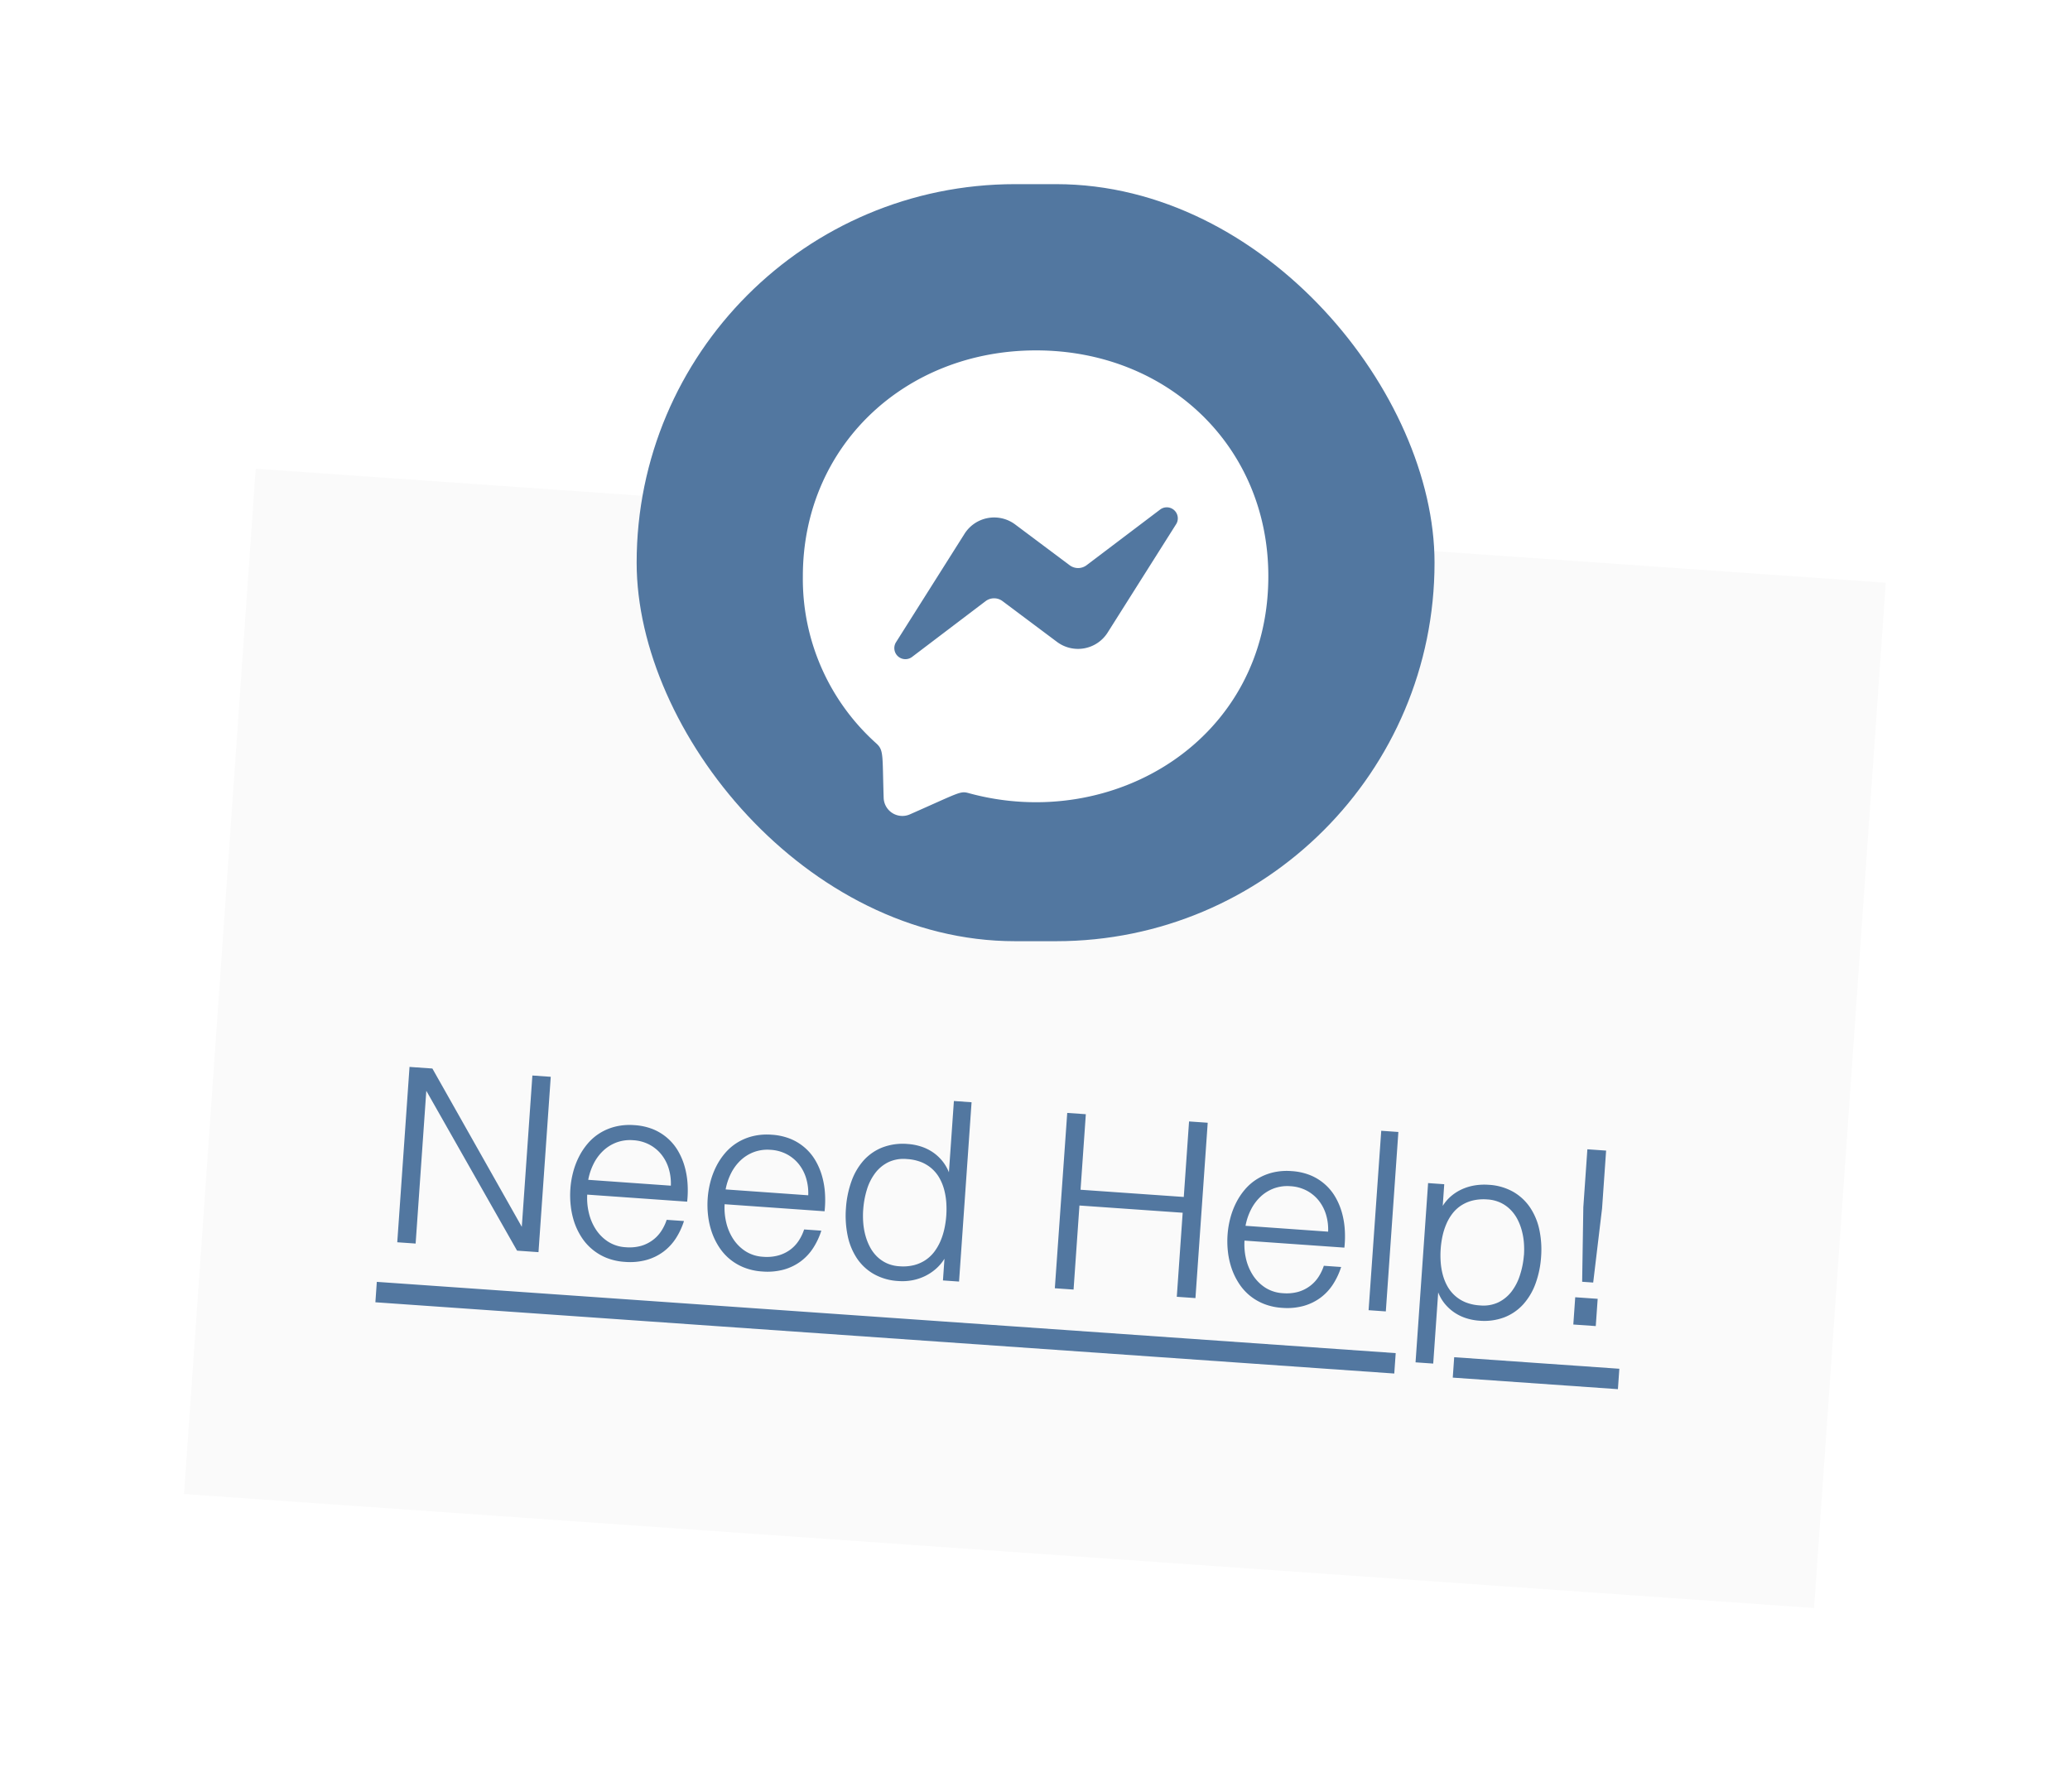
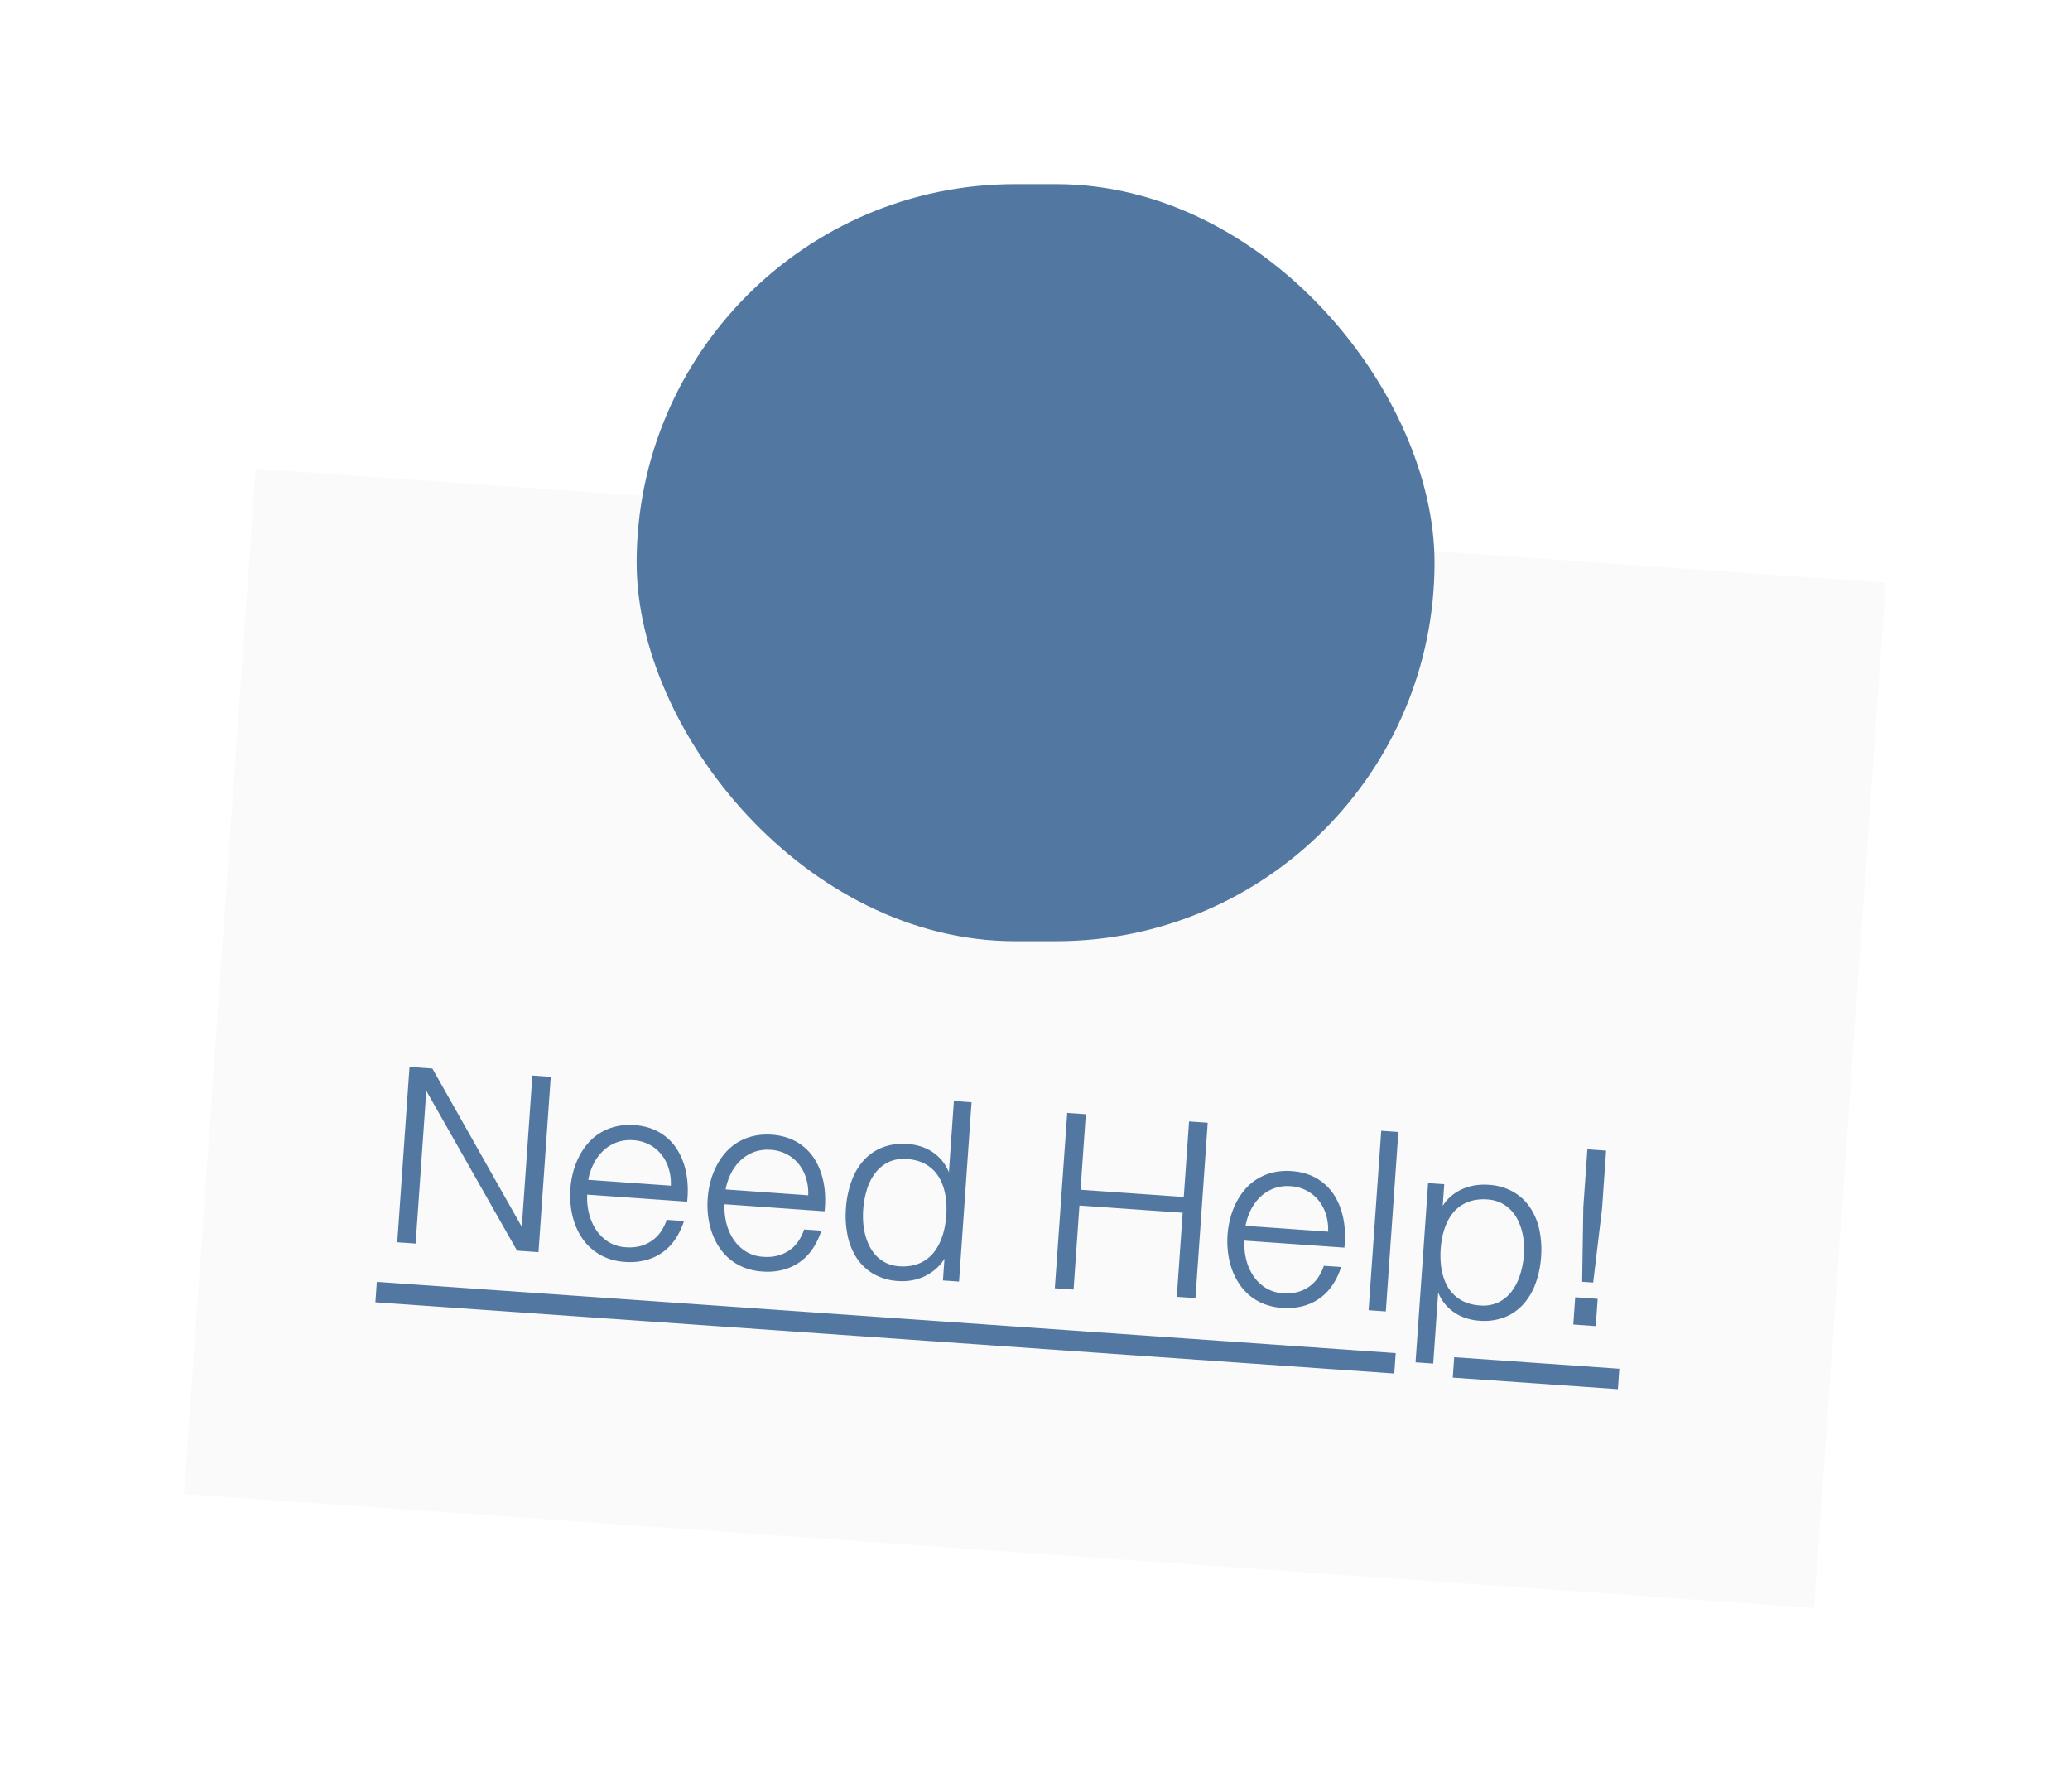
<svg xmlns="http://www.w3.org/2000/svg" width="101.18" height="87.586" viewBox="0 0 101.18 87.586">
  <defs>
    <filter id="a" x="0" y="13.907" width="101.18" height="73.678" filterUnits="userSpaceOnUse">
      <feOffset dy="3" input="SourceAlpha" />
      <feGaussianBlur stdDeviation="3" result="b" />
      <feFlood flood-opacity="0.161" />
      <feComposite operator="in" in2="b" />
      <feComposite in="SourceGraphic" />
    </filter>
    <filter id="c" x="22.119" y="0" width="57" height="55" filterUnits="userSpaceOnUse">
      <feOffset dy="-1" input="SourceAlpha" />
      <feGaussianBlur stdDeviation="3" result="d" />
      <feFlood flood-opacity="0.161" />
      <feComposite operator="in" in2="d" />
      <feComposite in="SourceGraphic" />
    </filter>
  </defs>
  <g transform="translate(-11.881 -602)">
    <g transform="matrix(1, 0, 0, 1, 11.88, 602)" filter="url(#a)">
      <path d="M0,0H79.87V50.229H0Z" transform="translate(12.5 19.91) rotate(4)" fill="#fafafa" />
    </g>
    <path d="M6.732,0,1.762-7.484V0h-.9V-8.591H1.982l4.9,7.414V-8.591h.9V0Zm3.23-2.971A3.073,3.073,0,0,0,10.1-2.1a2.545,2.545,0,0,0,.389.78,2.043,2.043,0,0,0,.639.565,1.782,1.782,0,0,0,.9.218,2.133,2.133,0,0,0,.723-.114A1.789,1.789,0,0,0,13.3-.967a1.727,1.727,0,0,0,.389-.466,2.29,2.29,0,0,0,.233-.58h.848a3.54,3.54,0,0,1-.334.866,2.522,2.522,0,0,1-.558.694,2.533,2.533,0,0,1-.8.464A3.052,3.052,0,0,1,12.023.18a2.9,2.9,0,0,1-.9-.132A2.619,2.619,0,0,1,10.4-.316,2.585,2.585,0,0,1,9.833-.87a3.321,3.321,0,0,1-.4-.694A3.876,3.876,0,0,1,9.2-2.353a4.488,4.488,0,0,1-.079-.842,4.4,4.4,0,0,1,.077-.82,3.8,3.8,0,0,1,.233-.776,3.24,3.24,0,0,1,.393-.686,2.546,2.546,0,0,1,.56-.547,2.647,2.647,0,0,1,.732-.363,2.953,2.953,0,0,1,.91-.132,2.936,2.936,0,0,1,.923.136A2.521,2.521,0,0,1,13.68-6a2.482,2.482,0,0,1,.552.576,3.254,3.254,0,0,1,.376.727,4,4,0,0,1,.207.835,5.049,5.049,0,0,1,.044.894Zm4.047-.721a2.507,2.507,0,0,0-.156-.811,2.049,2.049,0,0,0-.4-.664,1.877,1.877,0,0,0-.617-.448,1.933,1.933,0,0,0-.813-.165,1.912,1.912,0,0,0-.813.167,1.938,1.938,0,0,0-.622.453,2.273,2.273,0,0,0-.42.664,2.925,2.925,0,0,0-.207.8Zm2.685.721a3.073,3.073,0,0,0,.136.868,2.545,2.545,0,0,0,.389.78,2.043,2.043,0,0,0,.639.565,1.782,1.782,0,0,0,.9.218,2.133,2.133,0,0,0,.723-.114,1.789,1.789,0,0,0,.554-.312,1.727,1.727,0,0,0,.389-.466,2.29,2.29,0,0,0,.233-.58H21.5a3.54,3.54,0,0,1-.334.866,2.522,2.522,0,0,1-.558.694,2.533,2.533,0,0,1-.8.464A3.052,3.052,0,0,1,18.756.18a2.9,2.9,0,0,1-.9-.132,2.619,2.619,0,0,1-.729-.365,2.585,2.585,0,0,1-.562-.554,3.321,3.321,0,0,1-.4-.694,3.876,3.876,0,0,1-.237-.789,4.488,4.488,0,0,1-.079-.842,4.4,4.4,0,0,1,.077-.82,3.8,3.8,0,0,1,.233-.776,3.24,3.24,0,0,1,.393-.686,2.546,2.546,0,0,1,.56-.547,2.647,2.647,0,0,1,.732-.363,2.953,2.953,0,0,1,.91-.132,2.936,2.936,0,0,1,.923.136A2.521,2.521,0,0,1,20.413-6a2.482,2.482,0,0,1,.552.576,3.254,3.254,0,0,1,.376.727,4,4,0,0,1,.207.835,5.049,5.049,0,0,1,.044.894Zm4.047-.721a2.507,2.507,0,0,0-.156-.811,2.049,2.049,0,0,0-.4-.664,1.877,1.877,0,0,0-.617-.448,1.933,1.933,0,0,0-.813-.165,1.912,1.912,0,0,0-.813.167,1.938,1.938,0,0,0-.622.453,2.273,2.273,0,0,0-.42.664,2.925,2.925,0,0,0-.207.8Zm2.729.514a4.329,4.329,0,0,0,.048.646,3.32,3.32,0,0,0,.152.613,2.749,2.749,0,0,0,.261.545,1.87,1.87,0,0,0,.376.437,1.684,1.684,0,0,0,.494.29,1.742,1.742,0,0,0,.624.105,2.219,2.219,0,0,0,.712-.105,1.822,1.822,0,0,0,.547-.29,1.769,1.769,0,0,0,.4-.437,2.533,2.533,0,0,0,.264-.545,3.315,3.315,0,0,0,.147-.613,4.532,4.532,0,0,0,.046-.646,4.486,4.486,0,0,0-.046-.644,3.32,3.32,0,0,0-.147-.611,2.435,2.435,0,0,0-.264-.541,1.8,1.8,0,0,0-.4-.433,1.786,1.786,0,0,0-.547-.288,2.262,2.262,0,0,0-.712-.1,1.733,1.733,0,0,0-.888.215,1.809,1.809,0,0,0-.606.576,2.583,2.583,0,0,0-.349.835A4.309,4.309,0,0,0,23.471-3.177ZM28.389,0H27.6V-1.063a2.2,2.2,0,0,1-.382.521,2.383,2.383,0,0,1-.508.391,2.468,2.468,0,0,1-.6.246,2.645,2.645,0,0,1-.677.086A2.733,2.733,0,0,1,24.2-.079a2.469,2.469,0,0,1-.875-.712A3.138,3.138,0,0,1,22.8-1.859a4.83,4.83,0,0,1-.176-1.332A4.84,4.84,0,0,1,22.8-4.518a3.087,3.087,0,0,1,.521-1.059,2.426,2.426,0,0,1,.872-.7,2.794,2.794,0,0,1,1.233-.255,2.7,2.7,0,0,1,.644.077,2.251,2.251,0,0,1,.587.233,2.169,2.169,0,0,1,.494.389,2.119,2.119,0,0,1,.371.541V-8.785h.866Zm4.7-8.591H34v3.7h5.058v-3.7h.914V0h-.914V-4.118H34V0h-.918Zm9.079,5.621A3.073,3.073,0,0,0,42.3-2.1a2.545,2.545,0,0,0,.389.78,2.043,2.043,0,0,0,.639.565,1.782,1.782,0,0,0,.9.218,2.133,2.133,0,0,0,.723-.114A1.789,1.789,0,0,0,45.5-.967a1.727,1.727,0,0,0,.389-.466,2.29,2.29,0,0,0,.233-.58h.848a3.54,3.54,0,0,1-.334.866,2.522,2.522,0,0,1-.558.694,2.533,2.533,0,0,1-.8.464A3.052,3.052,0,0,1,44.227.18a2.9,2.9,0,0,1-.9-.132A2.619,2.619,0,0,1,42.6-.316a2.585,2.585,0,0,1-.562-.554,3.321,3.321,0,0,1-.4-.694,3.876,3.876,0,0,1-.237-.789,4.488,4.488,0,0,1-.079-.842,4.4,4.4,0,0,1,.077-.82,3.8,3.8,0,0,1,.233-.776,3.24,3.24,0,0,1,.393-.686,2.546,2.546,0,0,1,.56-.547,2.647,2.647,0,0,1,.732-.363,2.953,2.953,0,0,1,.91-.132,2.936,2.936,0,0,1,.923.136A2.521,2.521,0,0,1,45.883-6a2.482,2.482,0,0,1,.552.576,3.254,3.254,0,0,1,.376.727,4,4,0,0,1,.207.835,5.049,5.049,0,0,1,.044.894Zm4.047-.721a2.507,2.507,0,0,0-.156-.811,2.049,2.049,0,0,0-.4-.664,1.877,1.877,0,0,0-.617-.448,1.933,1.933,0,0,0-.813-.165,1.912,1.912,0,0,0-.813.167,1.938,1.938,0,0,0-.622.453,2.273,2.273,0,0,0-.42.664,2.925,2.925,0,0,0-.207.8Zm2.246-5.1H49.3V0h-.844Zm7.383,5.581a4.113,4.113,0,0,0-.048-.626,3.287,3.287,0,0,0-.152-.6,2.655,2.655,0,0,0-.261-.538A1.908,1.908,0,0,0,55-5.41a1.677,1.677,0,0,0-.5-.29,1.747,1.747,0,0,0-.622-.105,2.308,2.308,0,0,0-.712.1,1.835,1.835,0,0,0-.547.279,1.728,1.728,0,0,0-.4.422,2.369,2.369,0,0,0-.264.532,3.223,3.223,0,0,0-.147.6,4.44,4.44,0,0,0-.046.642,4.486,4.486,0,0,0,.046.644,3.32,3.32,0,0,0,.147.611,2.435,2.435,0,0,0,.264.541,1.8,1.8,0,0,0,.4.433,1.786,1.786,0,0,0,.547.288,2.262,2.262,0,0,0,.712.1,1.719,1.719,0,0,0,.888-.218,1.822,1.822,0,0,0,.606-.58,2.613,2.613,0,0,0,.349-.833A4.175,4.175,0,0,0,55.841-3.208ZM50.924-6.4h.791v1.063a2.041,2.041,0,0,1,.382-.512,2.249,2.249,0,0,1,.508-.371,2.486,2.486,0,0,1,.6-.226,2.931,2.931,0,0,1,.677-.077,2.733,2.733,0,0,1,1.224.259,2.489,2.489,0,0,1,.875.708A3.1,3.1,0,0,1,56.509-4.5a4.693,4.693,0,0,1,.176,1.307,4.725,4.725,0,0,1-.174,1.305,3.115,3.115,0,0,1-.521,1.057,2.432,2.432,0,0,1-.875.708,2.777,2.777,0,0,1-1.23.257,2.7,2.7,0,0,1-.644-.077,2.251,2.251,0,0,1-.587-.233,2.2,2.2,0,0,1-.494-.387,2.057,2.057,0,0,1-.371-.543V2.382h-.866Zm7.651.646V-8.591h.918v2.834l-.18,3.643h-.541ZM58.487,0V-1.336h1.1V0ZM0,2H49.924V3H0ZM52.79,2h8.092V3H52.79Z" transform="translate(30.439 662.654) rotate(4)" fill="#5277a0" />
    <g transform="translate(-14 140)">
      <g transform="matrix(1, 0, 0, 1, 25.88, 462)" filter="url(#c)">
        <rect width="39" height="37" rx="18.5" transform="translate(31.12 10)" fill="#5277a0" />
      </g>
-       <path d="M19.4,8C12.978,8,8,12.694,8,19.035A10.785,10.785,0,0,0,11.581,27.2c.383.344.3.544.369,2.671a.914.914,0,0,0,1.279.806c2.427-1.069,2.458-1.153,2.87-1.041,7.032,1.935,14.653-2.565,14.653-10.6C30.752,12.694,25.825,8,19.4,8Zm6.846,8.492-3.349,5.3a1.714,1.714,0,0,1-2.473.456l-2.664-1.994a.688.688,0,0,0-.826,0l-3.595,2.727a.541.541,0,0,1-.785-.719l3.349-5.3a1.714,1.714,0,0,1,2.473-.456L21.041,18.5a.688.688,0,0,0,.826,0l3.6-2.724A.539.539,0,0,1,26.247,16.492Z" transform="translate(57.124 471.125)" fill="#fff" />
    </g>
  </g>
</svg>